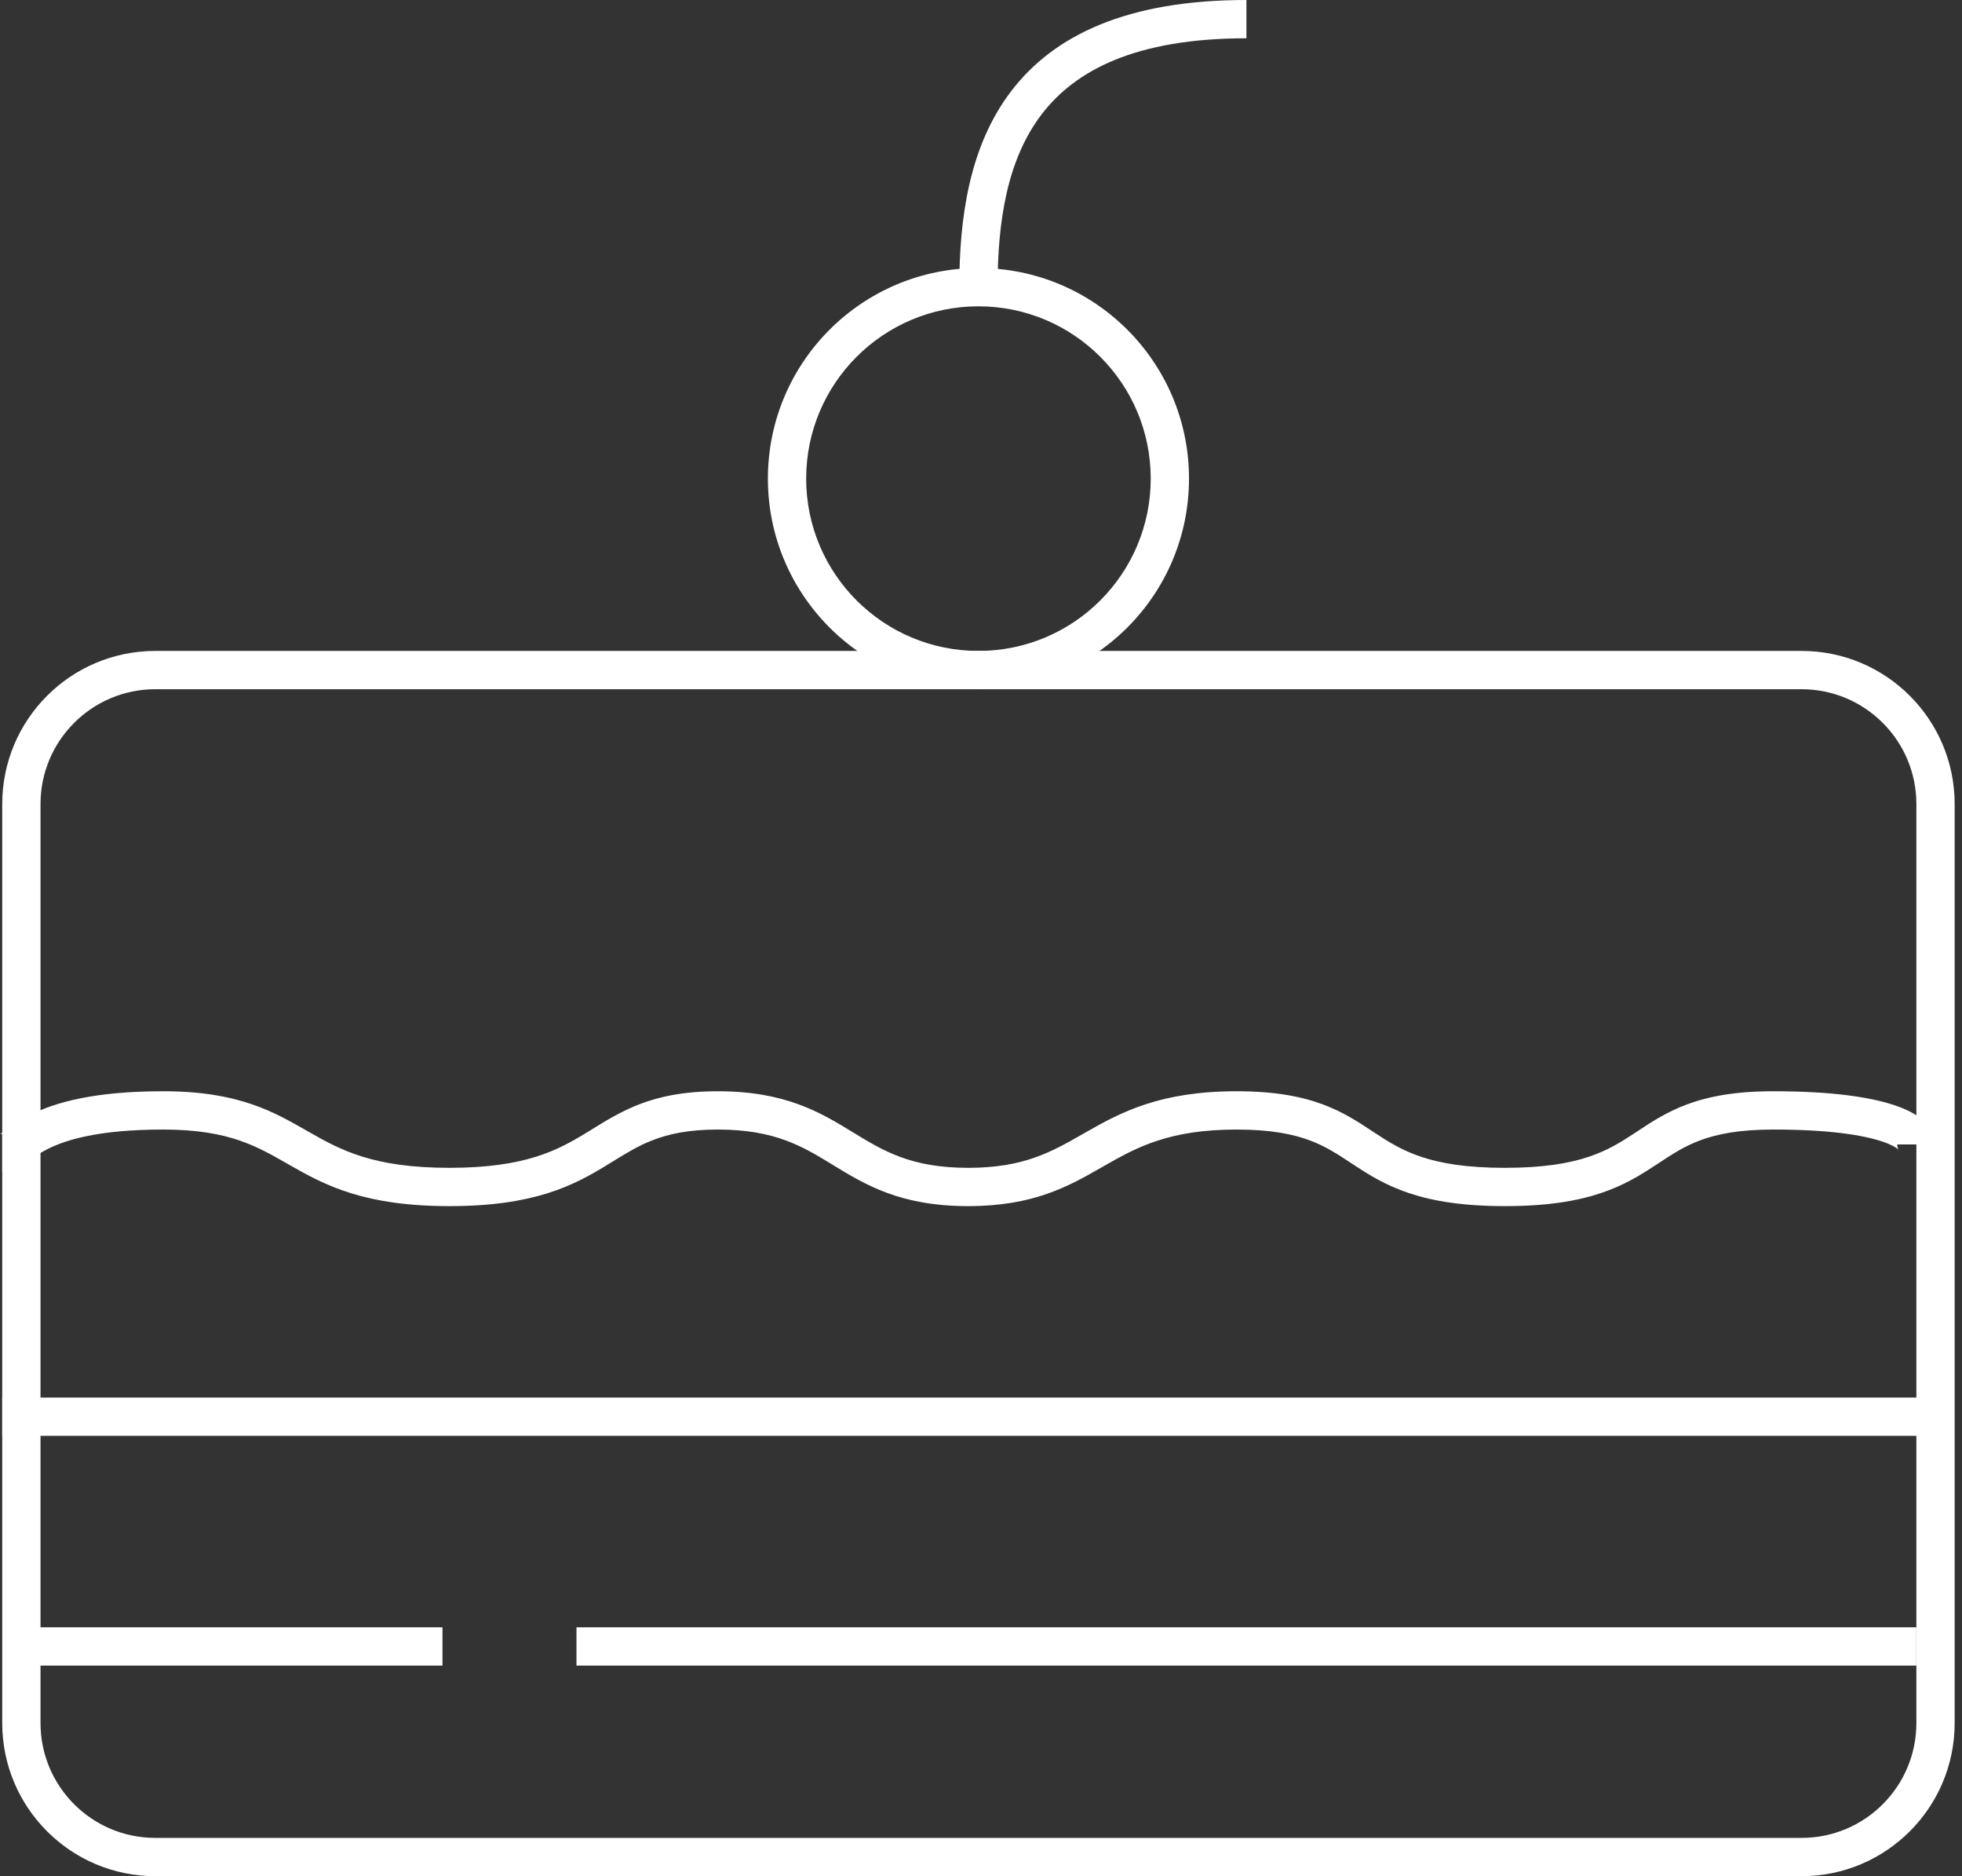
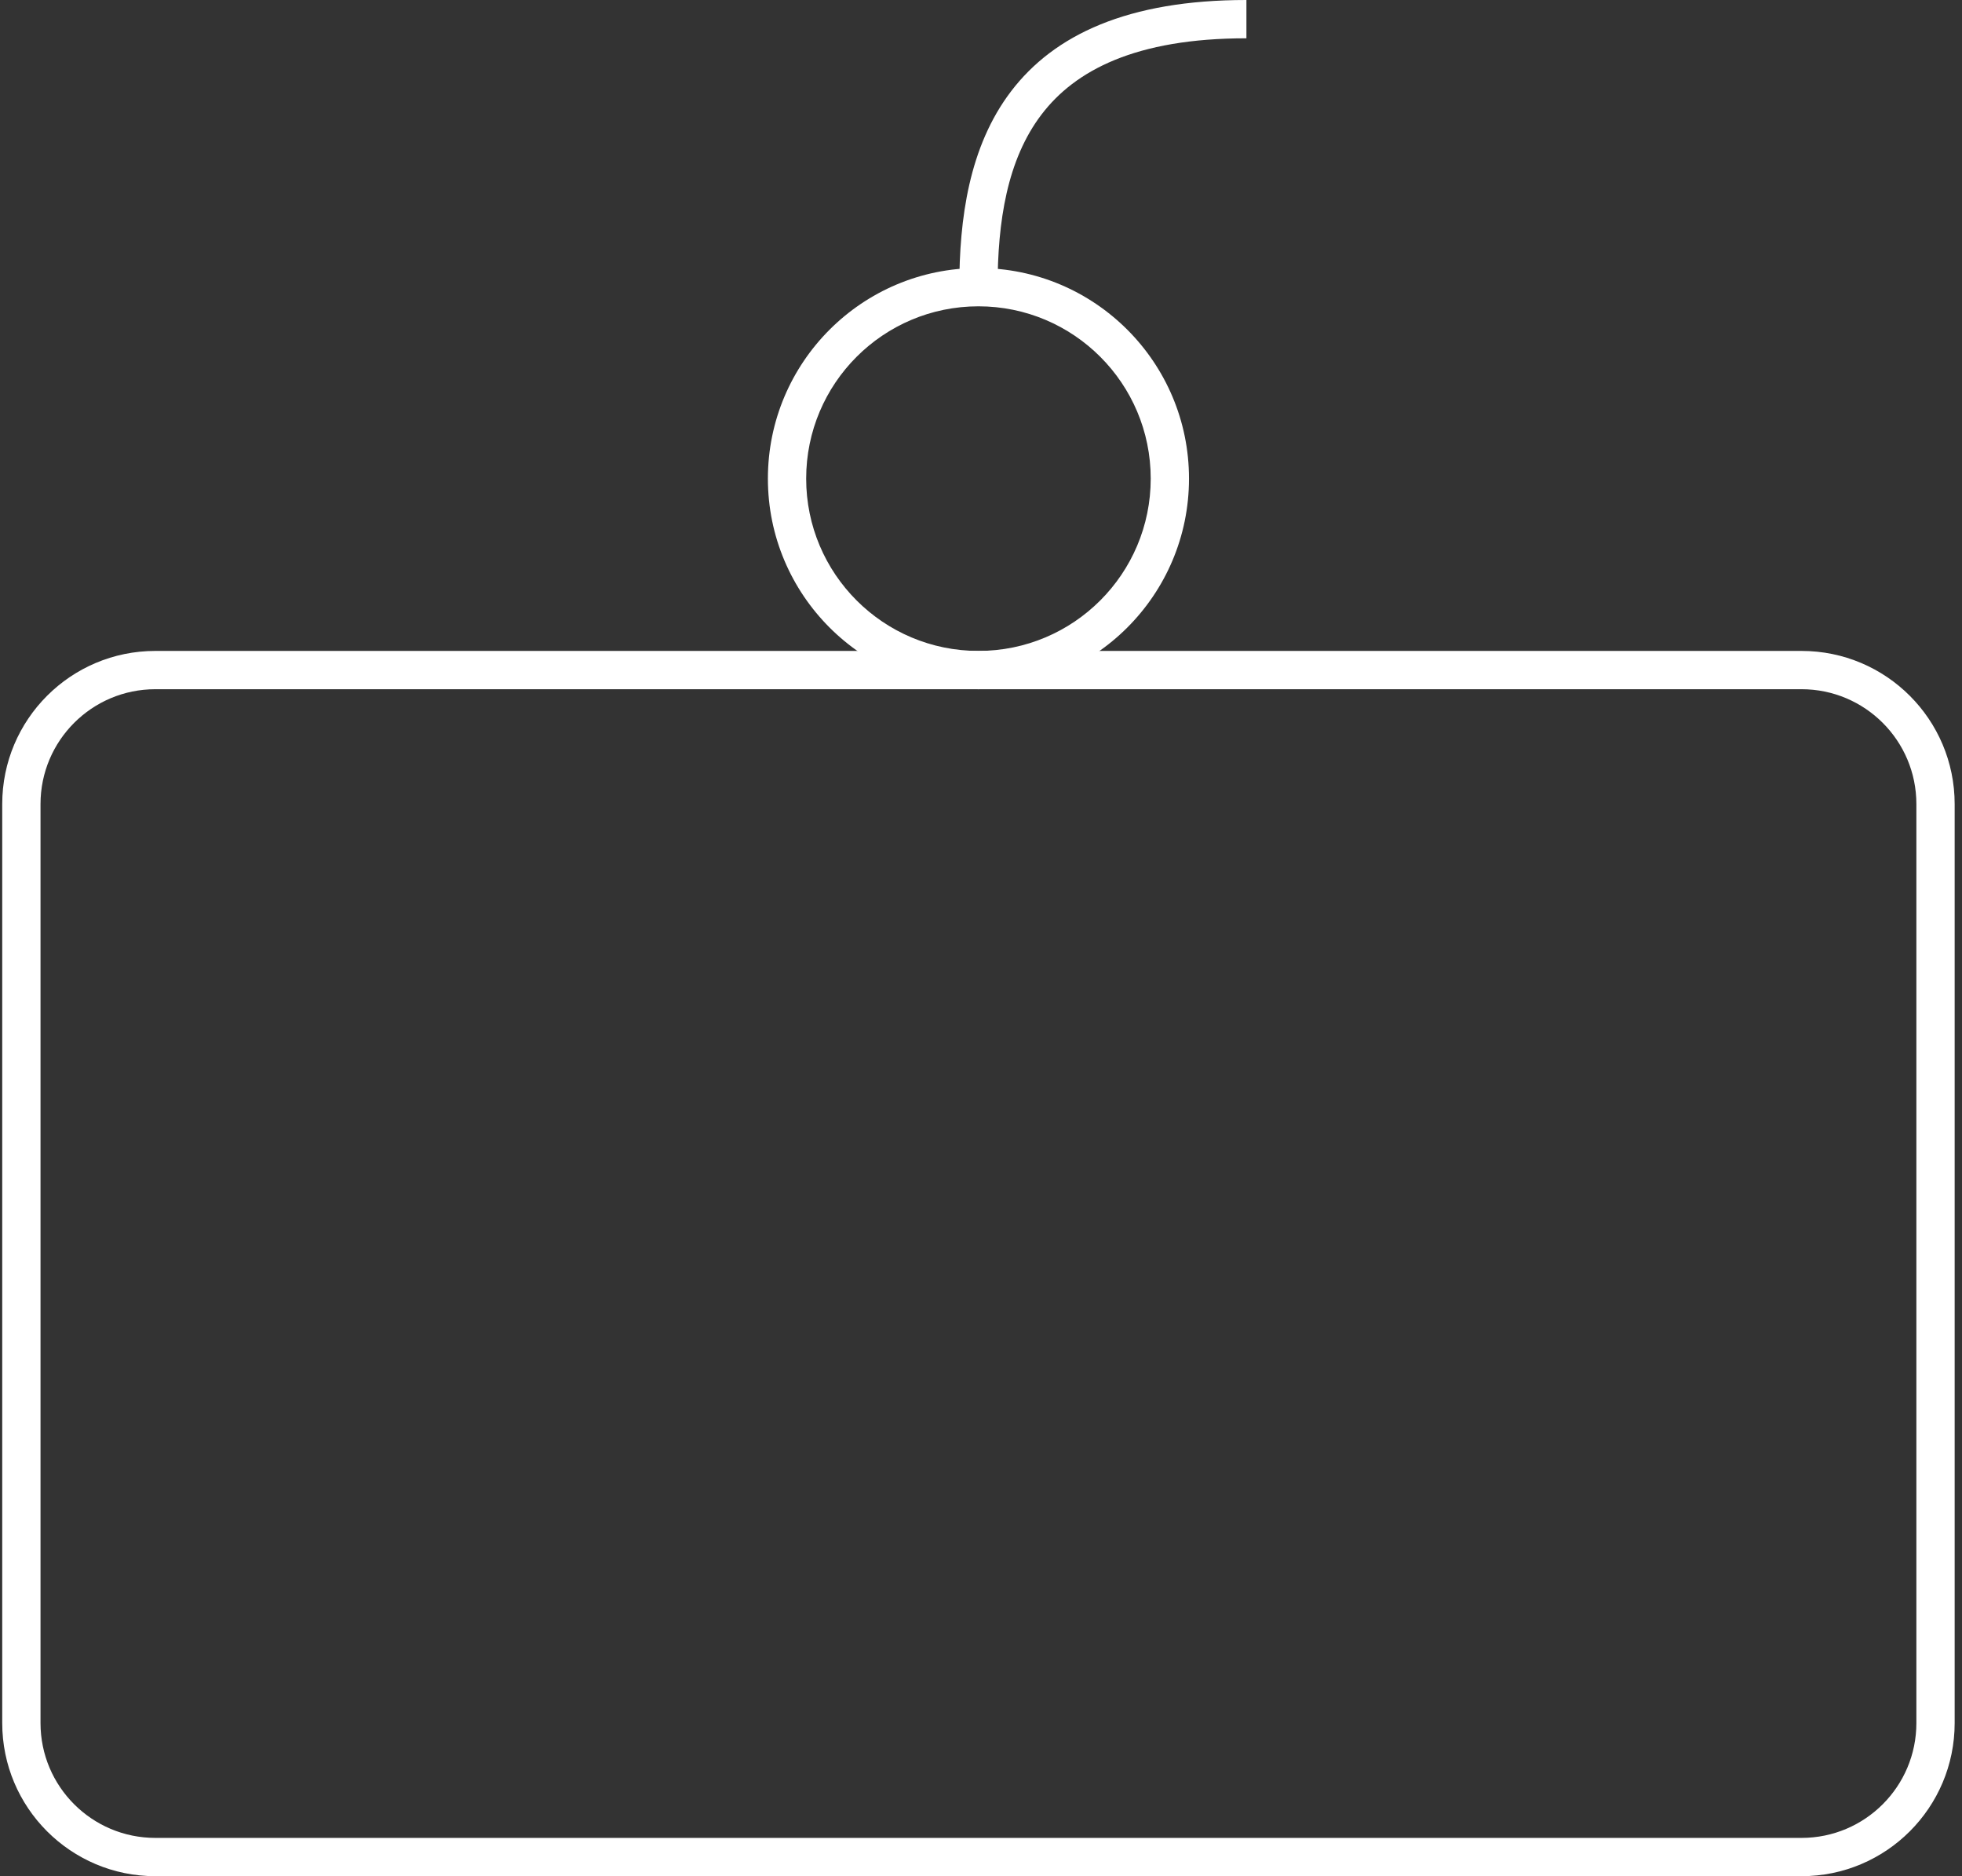
<svg xmlns="http://www.w3.org/2000/svg" width="205" height="196" viewBox="0 0 205 196" fill="none">
  <rect x="0" y="0" width="205" height="196" fill="#333333" stroke="none" />
  <path fill-rule="evenodd" clip-rule="evenodd" d="M108.824 11.962C105.235 16.672 104.233 23.112 104.233 30H100.233C100.233 22.888 101.23 15.328 105.642 9.538C110.141 3.633 117.839 0 130.233 0V4C118.627 4 112.325 7.367 108.824 11.962Z" fill="white" />
-   <path fill-rule="evenodd" clip-rule="evenodd" d="M202.233 150H0.233V146H202.233V150Z" fill="white" />
-   <path fill-rule="evenodd" clip-rule="evenodd" d="M46.233 174H2.233V170H46.233V174Z" fill="white" />
-   <path fill-rule="evenodd" clip-rule="evenodd" d="M200.233 174H60.233V170H200.233V174Z" fill="white" />
+   <path fill-rule="evenodd" clip-rule="evenodd" d="M46.233 174H2.233H46.233V174Z" fill="white" />
  <path fill-rule="evenodd" clip-rule="evenodd" d="M188.233 72H16.233C9.605 72 4.233 77.373 4.233 84V180C4.233 186.627 9.605 192 16.233 192H188.233C194.86 192 200.233 186.627 200.233 180V84C200.233 77.373 194.86 72 188.233 72ZM16.233 68C7.396 68 0.233 75.163 0.233 84V180C0.233 188.837 7.396 196 16.233 196H188.233C197.069 196 204.233 188.837 204.233 180V84C204.233 75.163 197.069 68 188.233 68H16.233Z" fill="white" />
-   <path fill-rule="evenodd" clip-rule="evenodd" d="M3.242 116.431C5.829 115.145 9.894 114 17.055 114C20.982 114 23.892 114.527 26.319 115.358C28.566 116.127 30.339 117.142 31.966 118.073C32.078 118.137 32.189 118.2 32.299 118.263C34.031 119.252 35.683 120.158 37.886 120.839C40.086 121.52 42.919 122 46.962 122C51.006 122 53.836 121.52 56.002 120.841C58.162 120.165 59.749 119.265 61.339 118.294C61.535 118.174 61.732 118.052 61.933 117.928C63.336 117.061 64.871 116.113 66.739 115.386C68.922 114.537 71.508 114 74.999 114C82.094 114 85.749 116.228 89.126 118.294L89.143 118.304C92.301 120.235 95.188 122 101.167 122C106.959 122 109.849 120.347 113.148 118.46C113.263 118.395 113.378 118.329 113.494 118.263C117.155 116.174 121.244 114 129.205 114C133.127 114 135.942 114.526 138.226 115.376C140.343 116.164 141.921 117.206 143.331 118.138C143.429 118.202 143.526 118.266 143.622 118.33C145.112 119.311 146.51 120.189 148.5 120.853C150.497 121.519 153.195 122 157.242 122C161.289 122 163.987 121.519 165.984 120.853C167.974 120.189 169.372 119.311 170.862 118.33C170.958 118.266 171.055 118.202 171.153 118.138C172.563 117.206 174.141 116.164 176.258 115.376C178.542 114.526 181.357 114 185.279 114C191.361 114 195.339 114.599 197.869 115.434C199.132 115.851 200.132 116.359 200.858 116.963C201.546 117.536 202.233 118.415 202.233 119.556H198.233C198.233 119.877 198.34 120.058 198.38 120.111C198.366 120.096 198.34 120.071 198.299 120.037C198.09 119.863 197.595 119.556 196.615 119.232C194.659 118.587 191.16 118 185.279 118C181.725 118 179.4 118.474 177.653 119.124C175.976 119.749 174.744 120.561 173.295 121.517C173.218 121.567 173.14 121.619 173.061 121.67C171.514 122.689 169.758 123.811 167.25 124.647C164.75 125.481 161.607 126 157.242 126C152.877 126 149.734 125.481 147.234 124.647C144.726 123.811 142.97 122.689 141.422 121.67C141.344 121.619 141.266 121.568 141.189 121.517C139.74 120.561 138.508 119.749 136.831 119.124C135.084 118.474 132.759 118 129.205 118C122.212 118 118.824 119.826 115.476 121.737C115.358 121.805 115.24 121.872 115.121 121.94C111.668 123.915 108.023 126 101.167 126C94.073 126 90.418 123.772 87.04 121.706L87.023 121.696C83.865 119.765 80.978 118 74.999 118C71.948 118 69.861 118.463 68.189 119.114C66.684 119.699 65.472 120.446 64.051 121.322C63.847 121.447 63.639 121.576 63.425 121.706C61.744 122.735 59.826 123.835 57.197 124.659C54.573 125.48 51.329 126 46.962 126C42.593 126 39.351 125.48 36.703 124.661C34.058 123.842 32.088 122.748 30.316 121.737C30.223 121.684 30.131 121.631 30.039 121.579C28.37 120.625 26.899 119.785 25.023 119.142C23.069 118.473 20.605 118 17.055 118C10.317 118 6.905 119.077 5.023 120.013C4.139 120.453 3.543 120.883 2.988 121.283C2.947 121.313 2.905 121.343 2.864 121.373C2.837 121.392 2.81 121.412 2.78 121.434C2.304 121.78 1.391 122.444 0.233 122.444V118.444C0.099 118.444 0.002 118.484 2.304e-05 118.48C-0.002 118.475 0.137 118.407 0.527 118.127C0.569 118.096 0.613 118.064 0.659 118.031C1.226 117.621 2.055 117.022 3.242 116.431Z" fill="white" />
  <path fill-rule="evenodd" clip-rule="evenodd" d="M102.233 68C112.174 68 120.233 59.941 120.233 50C120.233 40.059 112.174 32 102.233 32C92.291 32 84.233 40.059 84.233 50C84.233 59.941 92.291 68 102.233 68ZM102.233 72C114.383 72 124.233 62.15 124.233 50C124.233 37.85 114.383 28 102.233 28C90.082 28 80.233 37.85 80.233 50C80.233 62.15 90.082 72 102.233 72Z" fill="white" />
</svg>